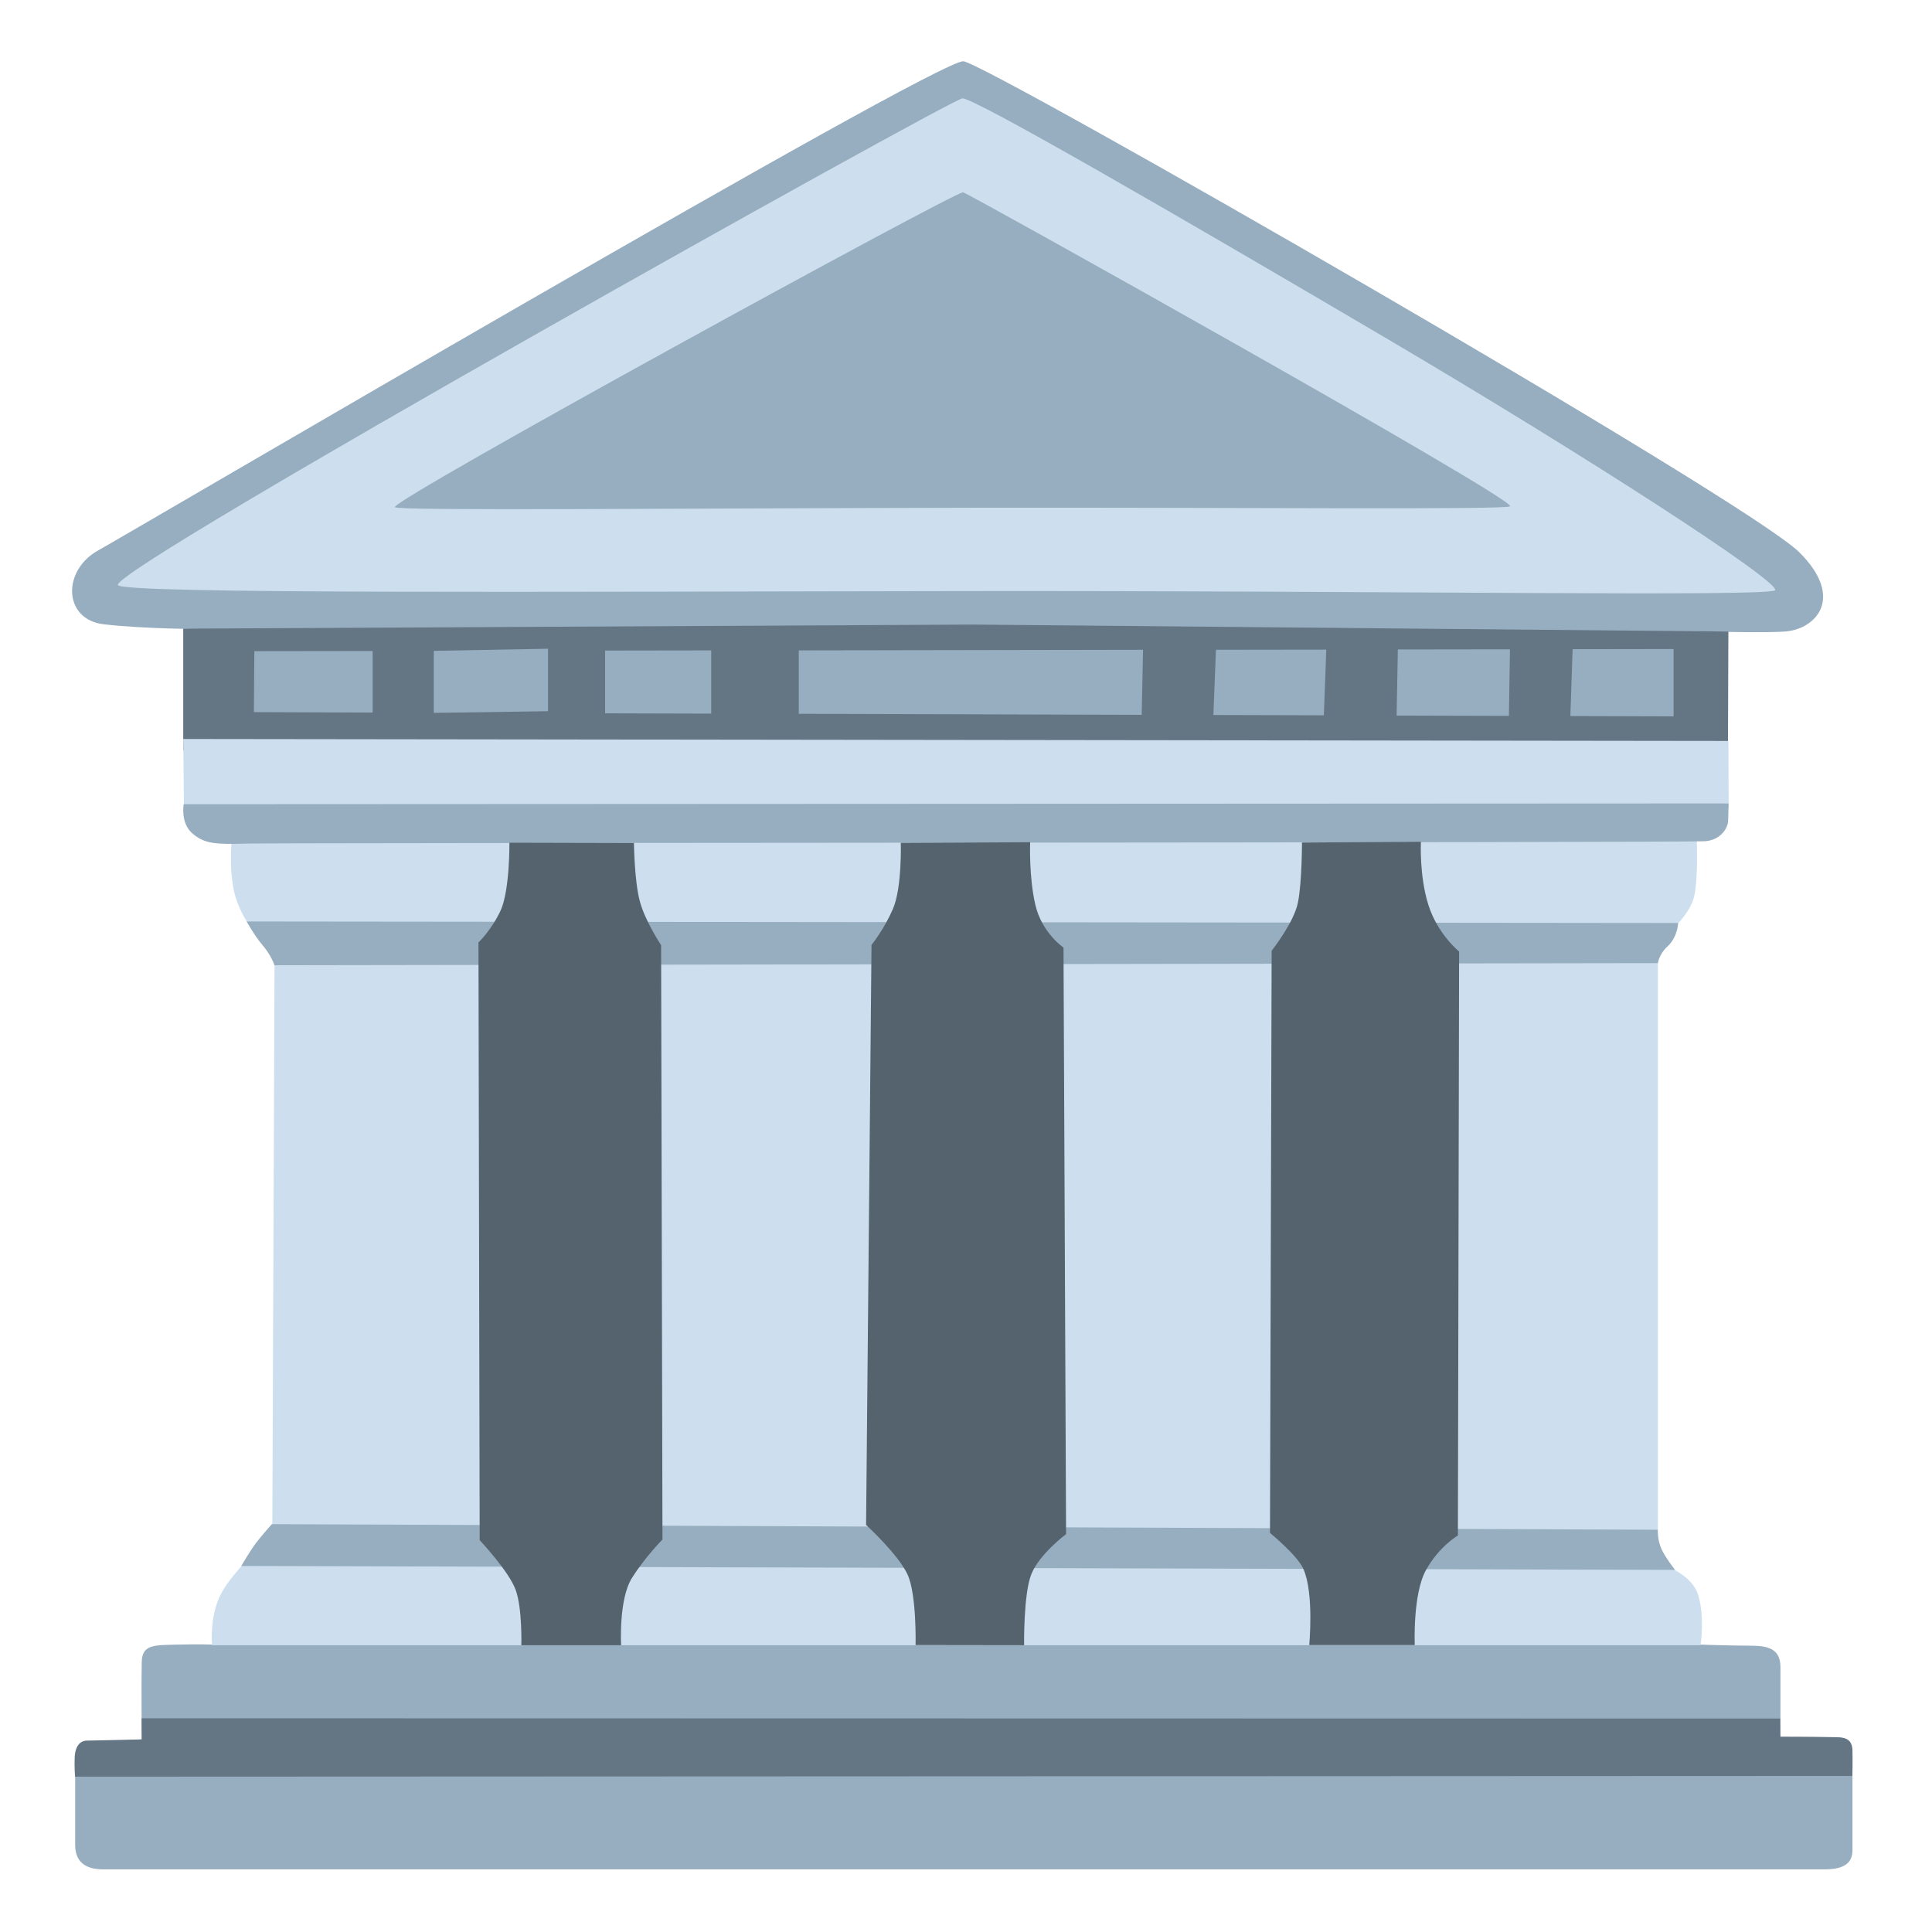
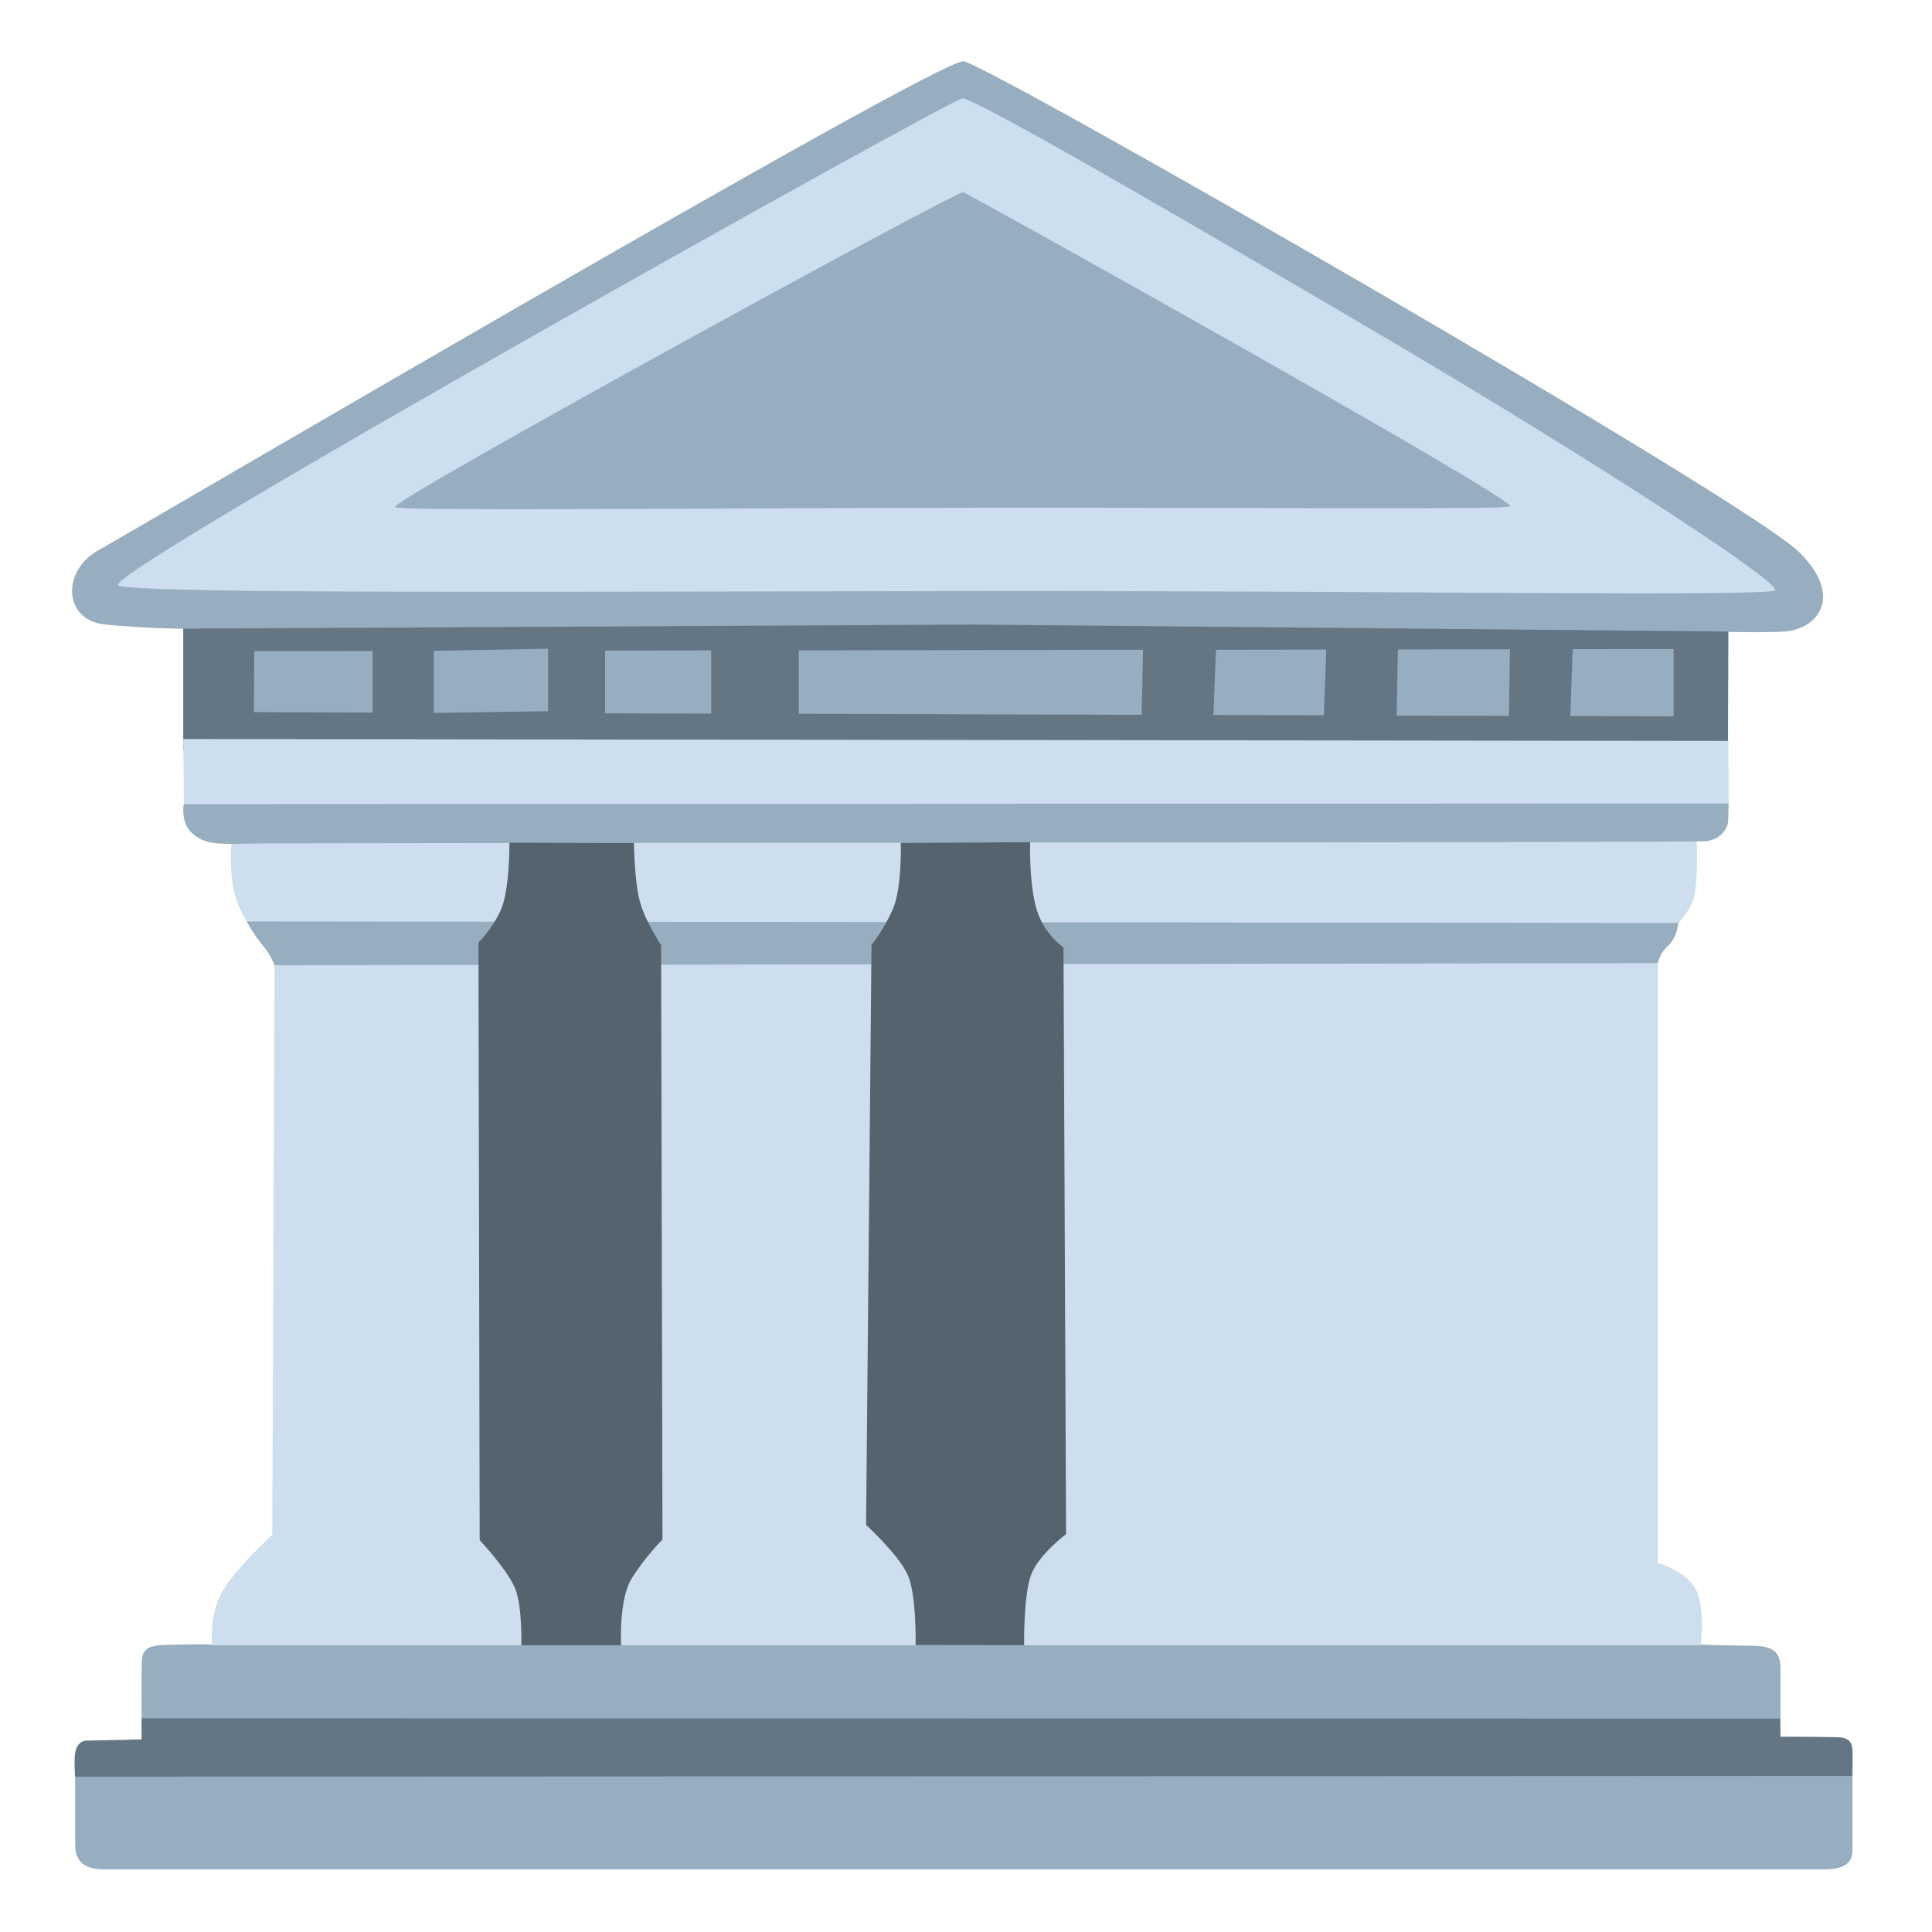
<svg xmlns="http://www.w3.org/2000/svg" viewBox="0 0 128 128">
  <defs />
  <path d="M63.83,4.06 C62.1,3.89 8.06,35.62 6.55,36.44 C4.1,37.76 4.17,41.04 6.87,41.36 C9.57,41.68 13.69,41.68 13.69,41.68 L62.57,46.12 L113.19,41.84 C113.19,41.84 117,41.94 118.27,41.84 C120.33,41.68 122.23,39.6 119.22,36.6 C115.69,33.08 65.42,4.22 63.83,4.06 Z" fill="#97AEC0" />
  <path d="M9.39,115.24 C9.39,115.24 9.36,111.43 9.39,110.11 C9.42,108.94 10.22,109 11.71,108.96 C13.22,108.92 14.08,108.96 14.08,108.96 L65.77,93.68 L112.65,108.96 C112.65,108.96 114.74,109.03 115.91,109.03 C117.07,109.03 117.96,109.18 117.96,110.46 C117.96,111.74 117.96,115.12 117.96,115.12 C117.96,115.12 120.99,115.12 121.8,115.12 C122.61,115.12 122.73,115.7 122.73,116.98 C122.73,118.26 122.73,121.76 122.73,122.57 C122.73,123.38 122.26,123.85 120.87,123.85 C119.48,123.85 8,123.85 6.84,123.85 C5.68,123.85 4.98,123.38 4.98,122.22 C4.98,121.06 4.98,117.79 4.98,116.63 C4.98,115.47 5.56,115.35 6.61,115.35 C7.66,115.35 9.39,115.24 9.39,115.24 Z" fill="#97AEC0" />
  <path d="M4.97,117.71 L122.72,117.66 C122.72,117.66 122.75,116.7 122.73,115.97 C122.71,115.05 122,115.1 121.4,115.09 C120.03,115.06 117.95,115.06 117.95,115.06 L117.94,113.86 L9.38,113.84 L9.39,115.24 C9.39,115.24 7.43,115.29 5.75,115.32 C5.22,115.33 4.98,115.82 4.95,116.38 C4.92,117 4.97,117.71 4.97,117.71 Z" fill="#647584" />
  <path d="M12.14,41.65 L12.14,49.71 L114.48,49.97 L114.51,41.84 L64.49,41.38 Z" fill="#647584" />
  <path d="M7.81,38.76 C8.03,39.36 35.91,39.2 63.89,39.16 C91.23,39.12 117.42,39.56 117.61,39.1 C117.86,38.49 105.25,30.3 91.62,22.28 C77.99,14.26 64.36,6.37 63.75,6.52 C62.54,6.82 7.4,37.65 7.81,38.76 Z" fill="#CDDFEE" />
  <path d="M63.81,12.74 C63.37,12.63 25.96,33.1 26.16,33.6 C26.26,33.86 45.63,33.67 64.38,33.64 C82.11,33.61 99.91,33.79 100.05,33.54 C100.36,33.03 64.22,12.84 63.81,12.74 Z" fill="#97AEC0" />
  <path d="M12.14,48.96 L12.19,53.7 L15.36,55.53 C15.36,55.53 15.06,58.16 15.76,59.88 C16.46,61.6 17.17,62 17.68,62.41 C18.19,62.82 18.19,63.32 18.19,63.32 L18.04,101.69 C18.04,101.69 15.46,104.04 14.66,105.56 C13.85,107.08 14.05,109 14.05,109 L112.67,109 C112.67,109 112.97,106.98 112.47,105.56 C111.96,104.15 109.84,103.54 109.84,103.54 L109.84,62.4 C109.84,62.4 111.96,60.88 112.27,59.27 C112.57,57.65 112.37,54.62 112.37,54.62 L114.53,53.53 L114.51,49.09 L12.14,48.96 Z" fill="#CDDFEE" />
  <path d="M24.69,43.13 L16.85,43.14 L16.82,47.18 L24.69,47.21 Z" fill="#97AEC0" />
  <path d="M36.31,42.98 L28.74,43.12 L28.74,47.23 L36.31,47.12 Z" fill="#97AEC0" />
  <path d="M47.12,43.09 L40.09,43.1 L40.09,47.26 L47.12,47.28 Z" fill="#97AEC0" />
  <path d="M75.73,43.05 L52.92,43.09 L52.92,47.29 L75.64,47.36 Z" fill="#97AEC0" />
  <path d="M87.87,43.04 L80.56,43.05 L80.39,47.37 L87.71,47.39 Z" fill="#97AEC0" />
  <path d="M100.04,43.02 L92.61,43.03 L92.53,47.41 L99.97,47.43 Z" fill="#97AEC0" />
  <path d="M104.19,43.01 L104.04,47.44 L110.88,47.46 L110.88,43 Z" fill="#97AEC0" />
  <path d="M16.34,61.05 L111.18,61.15 C111.18,61.15 111.16,62.07 110.48,62.7 C109.91,63.22 109.84,63.81 109.84,63.81 L18.18,63.95 C18.18,63.95 18,63.32 17.33,62.54 C16.87,62 16.34,61.05 16.34,61.05 Z" fill="#97AEC0" />
  <path d="M12.17,53.28 C12.17,53.28 11.94,54.53 12.75,55.22 C13.56,55.91 14.25,55.95 16.4,55.89 C18.55,55.83 111.93,55.84 113.01,55.73 C114.09,55.62 114.47,54.78 114.49,54.43 C114.51,54.16 114.52,53.23 114.52,53.23 L12.17,53.28 Z" fill="#97AEC0" />
-   <path d="M18.01,100.98 C18.01,100.98 17.37,101.69 16.98,102.2 C16.59,102.71 15.98,103.75 15.98,103.75 L110.98,104.01 C110.98,104.01 110.32,103.18 110.07,102.61 C109.8,102 109.83,101.35 109.83,101.35 L18.01,100.98 Z" fill="#97AEC0" />
  <path d="M33.75,55.83 C33.75,55.83 33.78,59.01 33.16,60.34 C32.54,61.65 31.7,62.44 31.7,62.44 L31.78,102.04 C31.78,102.04 33.73,104.11 34.17,105.35 C34.61,106.59 34.54,109 34.54,109 L41.15,109 C41.15,109 40.98,105.97 41.86,104.56 C42.74,103.15 43.89,102 43.89,102 L43.8,62.62 C43.8,62.62 42.74,61.03 42.39,59.71 C42.03,58.39 42,55.85 42,55.85 L33.75,55.83 Z" fill="#54636E" />
  <path d="M59.68,55.84 C59.68,55.84 59.77,58.83 59.15,60.24 C58.53,61.65 57.74,62.6 57.74,62.6 L57.38,101.03 C57.38,101.03 59.5,102.97 60.12,104.3 C60.74,105.62 60.66,108.99 60.66,108.99 L67.85,109 C67.85,109 67.8,105.62 68.33,104.29 C68.86,102.96 70.63,101.64 70.63,101.64 L70.46,62.78 C70.46,62.78 69.04,61.82 68.6,59.97 C68.16,58.12 68.25,55.8 68.25,55.8 L59.68,55.84 Z" fill="#54636E" />
-   <path d="M86.26,55.82 L94.14,55.77 C94.14,55.77 94.02,58.03 94.64,59.97 C95.26,61.91 96.67,63.04 96.67,63.04 L96.59,101.73 C96.59,101.73 95.35,102.44 94.47,104.03 C93.59,105.62 93.73,108.99 93.73,108.99 L86.74,108.99 C86.74,108.99 87.07,105.55 86.35,103.94 C85.95,103.04 84.14,101.56 84.14,101.56 L84.25,62.99 C84.25,62.99 85.73,61.12 85.99,59.8 C86.26,58.48 86.26,55.82 86.26,55.82 Z" fill="#54636E" />
</svg>